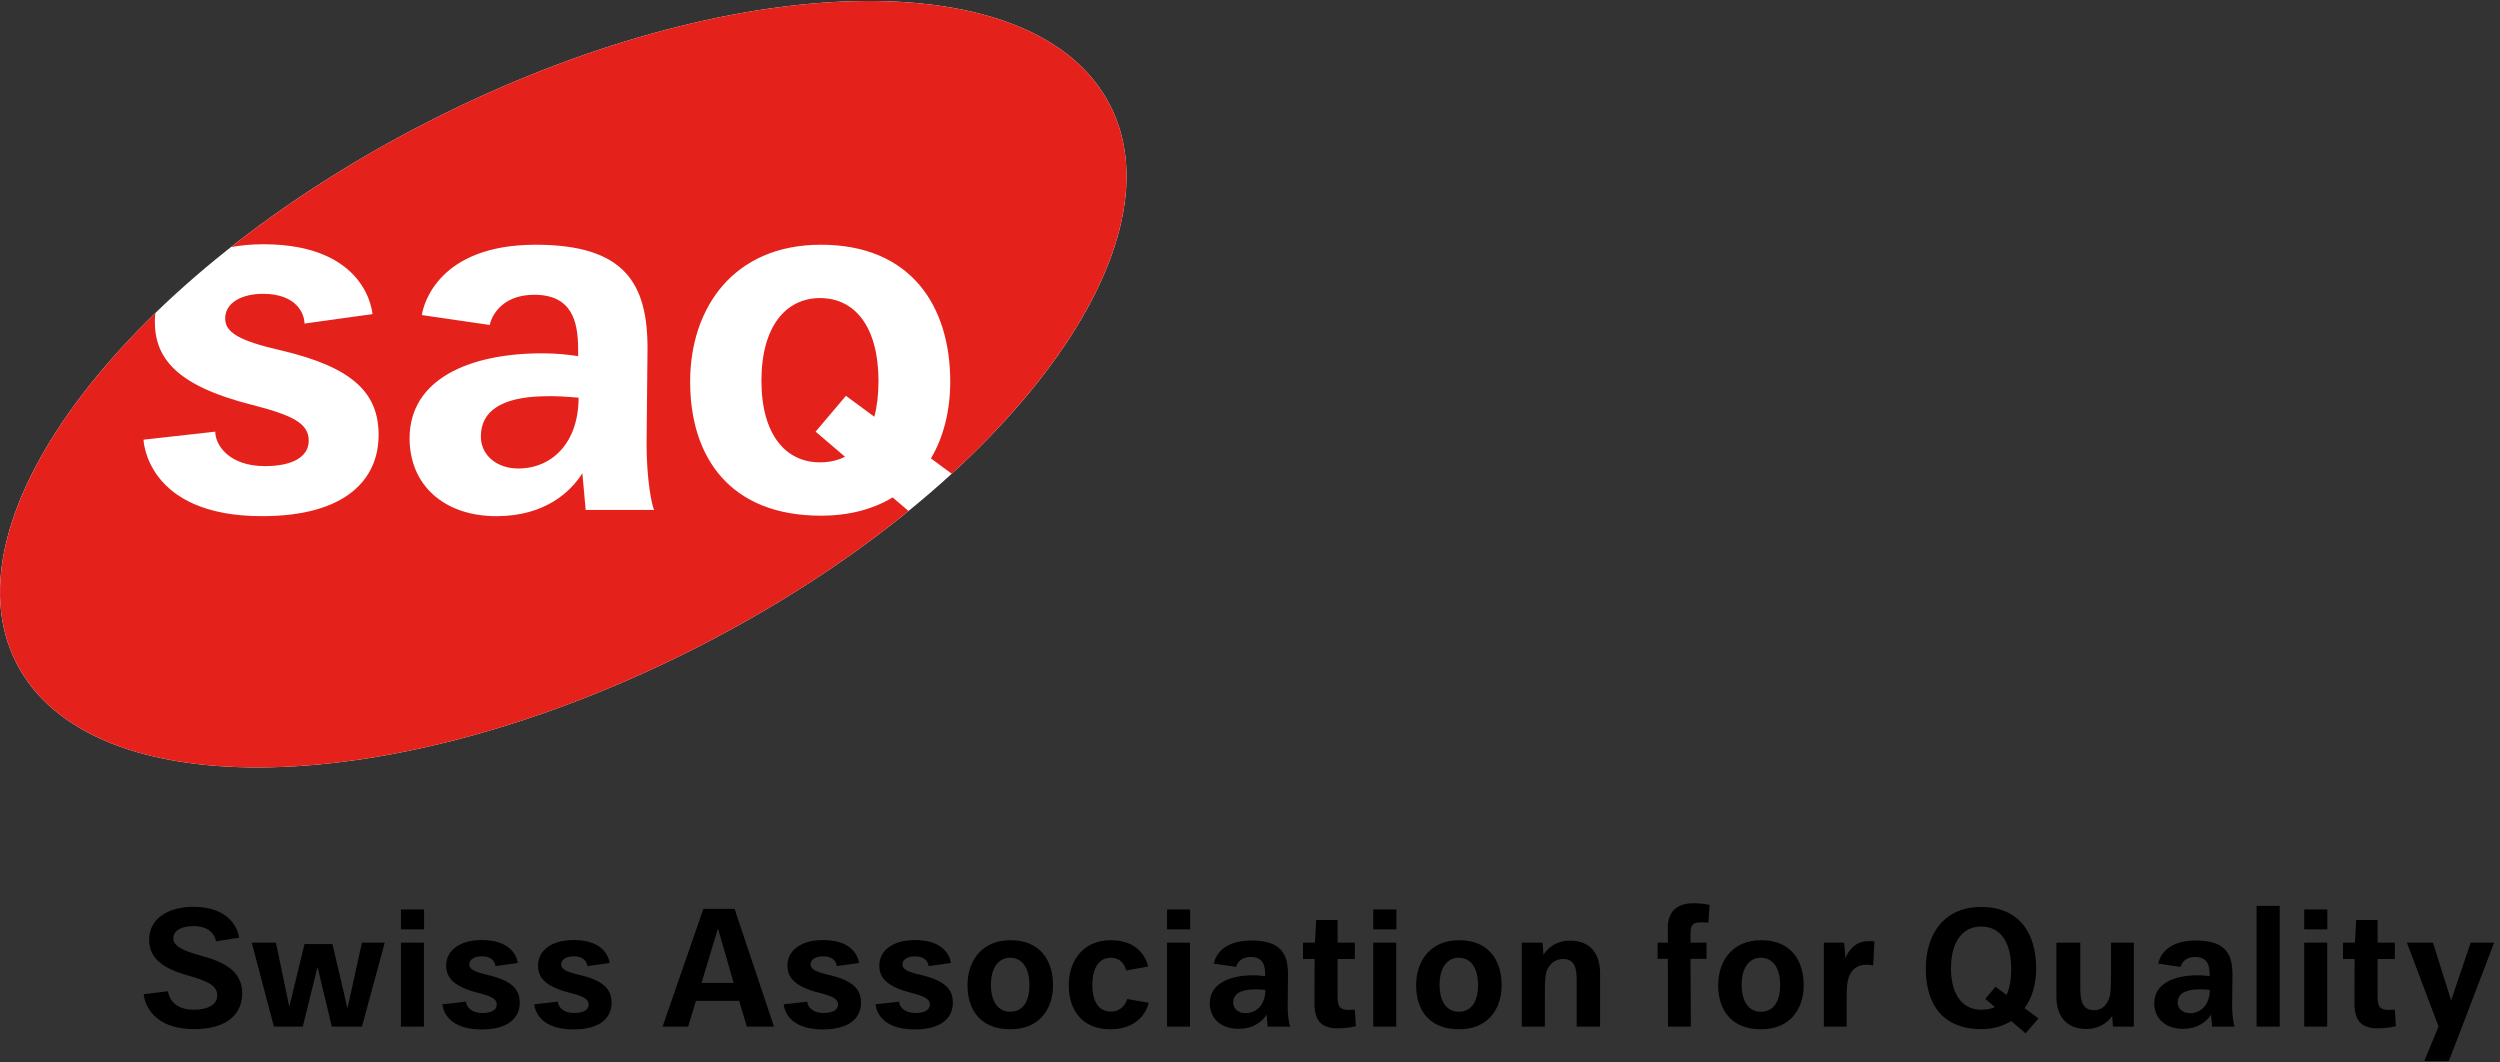
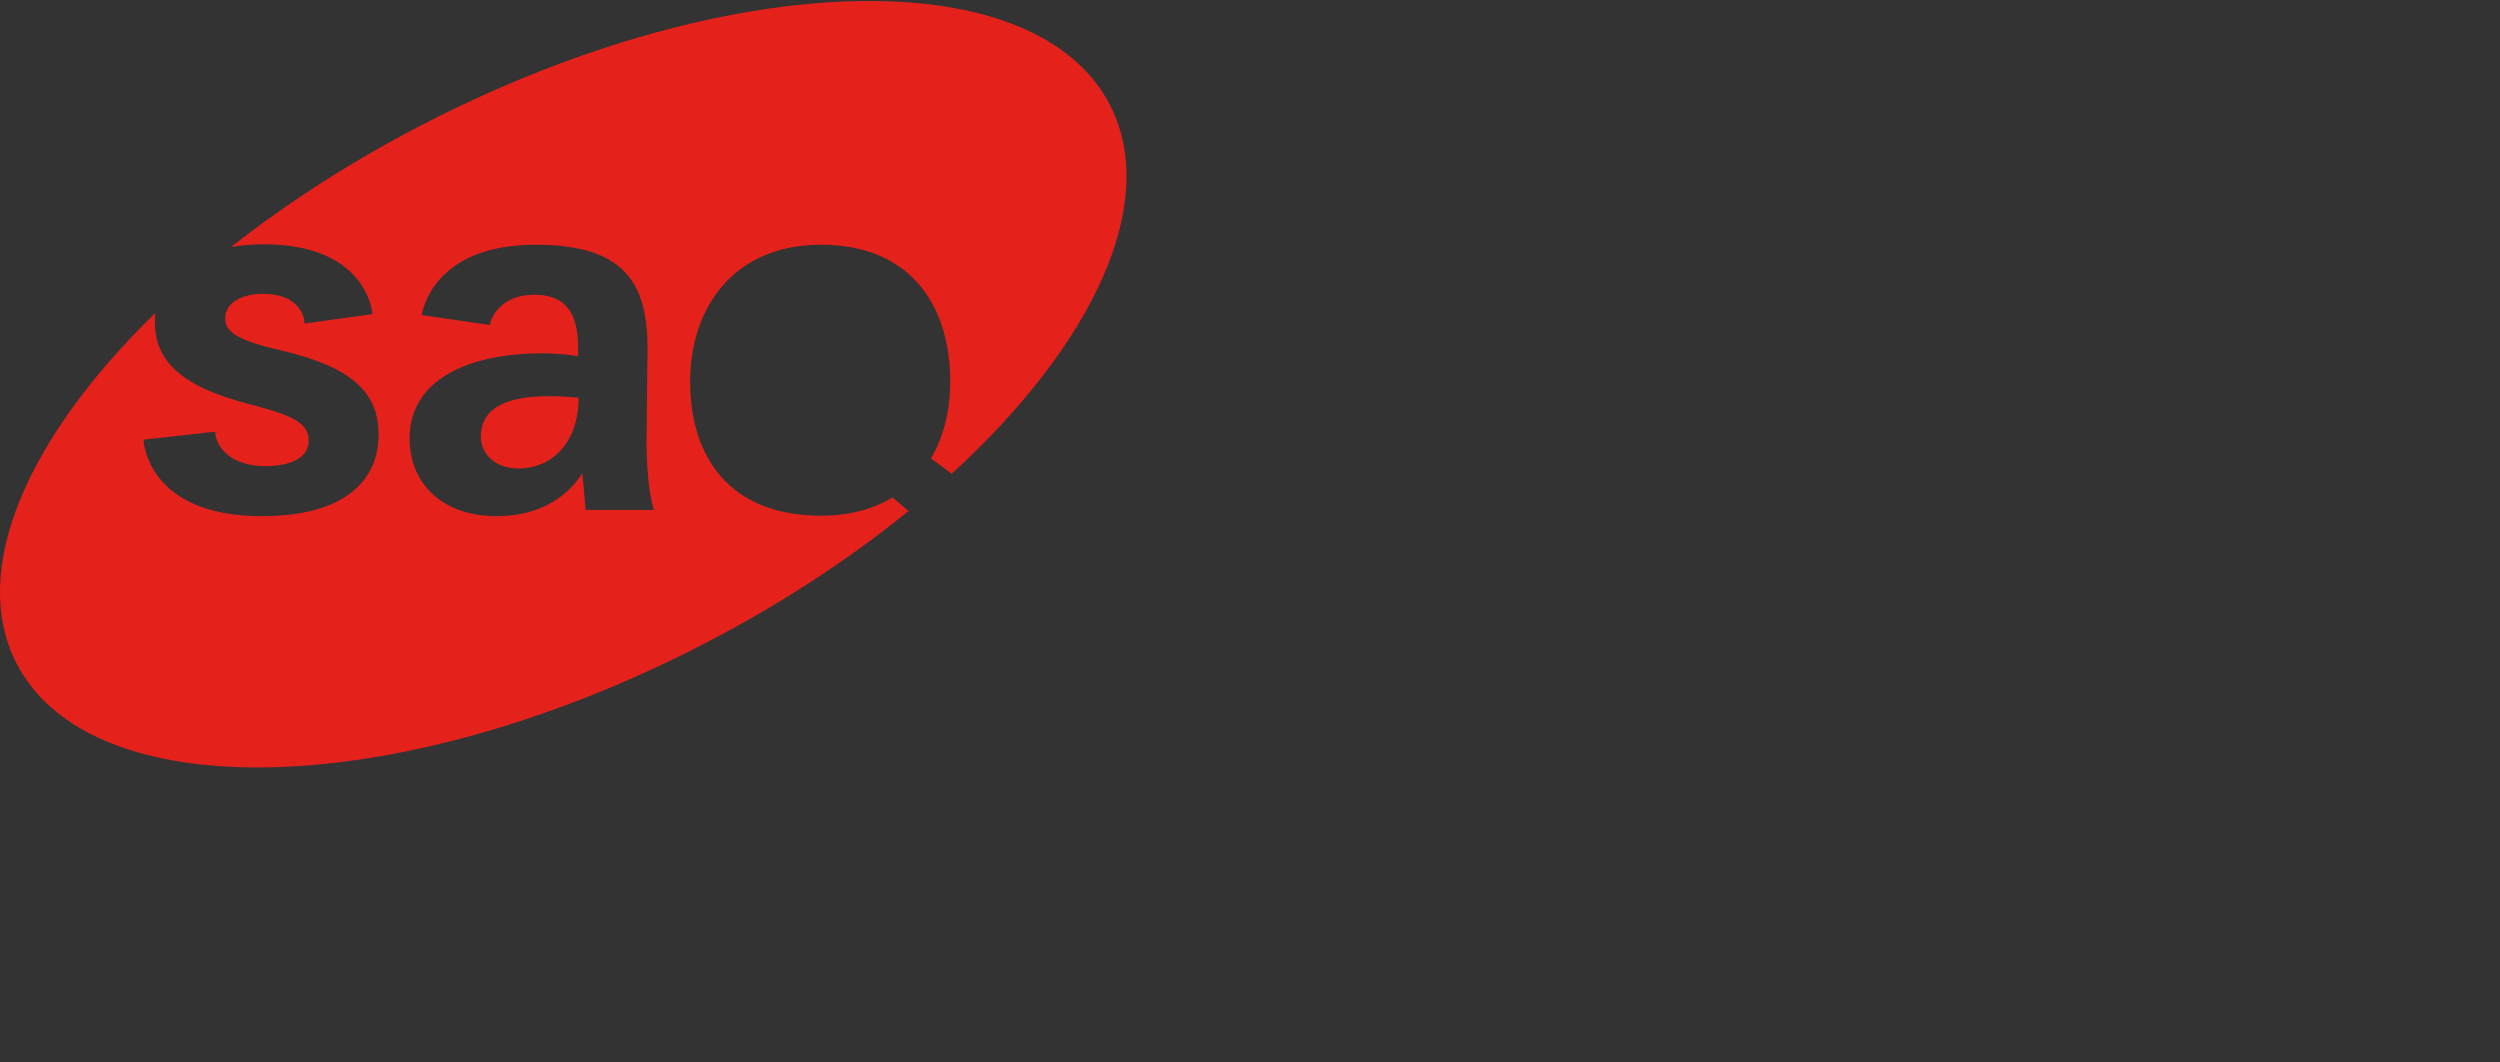
<svg xmlns="http://www.w3.org/2000/svg" viewBox="0 0 805 342" fill-rule="evenodd" clip-rule="evenodd" stroke-linejoin="round" stroke-miterlimit="2">
  <rect x="0" y="0" width="805" height="342" fill="#333333" stroke="none" />
  <g fill-rule="nonzero">
-     <path d="M46.267 320.129l7.846-.946s.404 5.946 8.295 5.946c4.9 0 7.55-1.85 7.55-4.6 0-2.996-2.75-4.592-9.65-6.492-7.141-2-12.291-5.1-12.291-11.445 0-7.296 6.85-10.592 14.145-10.592C76.15 292 77 301.942 77 301.942l-7.446 1.15c0-.155-.596-4.896-7.242-4.896-4.349 0-6.499 1.75-6.499 3.846 0 2.495 2.549 3.95 9.445 5.845C72.404 309.838 78 312.833 78 319.883c0 6.546-4.846 11.492-15.442 11.492-15.637 0-16.291-11.192-16.291-11.246zM102.246 311.338l-4.75 19.237h-9.292l-7.146-27.033h7.796l4.296 20.637 4.9-20.192h8.992l4.846 20.692 4.654-21.137h7.341l-7.341 27.033h-9.7l-4.596-19.237zM129.108 303.542h7.396v27.033h-7.396v-27.033zm0-10.692h7.446v6.396h-7.446v-6.396zM142.467 323.383l7.595-.85c0 1.446 1.5 3.646 5.246 3.646 3.054 0 4.65-1.05 4.65-2.7 0-1.846-1.75-2.696-6.046-3.796-7.895-2-10.245-4.9-10.245-8.796 0-4.75 4.25-8.195 11.495-8.195 11.092 0 11.546 7.396 11.546 7.396l-7.2.999c0-.949-.75-3.145-4.4-3.145-2.245 0-3.996.945-3.996 2.595 0 1.446 1.35 2.346 5.946 3.396 7.646 1.8 10.296 4.55 10.296 8.95 0 4.646-3.4 8.592-12.342 8.592-12.291 0-12.545-8.092-12.545-8.092zM172.046 323.383l7.596-.85c0 1.446 1.495 3.646 5.246 3.646 3.049 0 4.649-1.05 4.649-2.7 0-1.846-1.749-2.696-6.045-3.796-7.9-2-10.246-4.9-10.246-8.796 0-4.75 4.246-8.195 11.496-8.195 11.091 0 11.541 7.396 11.541 7.396l-7.195.999c0-.949-.75-3.145-4.4-3.145-2.246 0-3.996.945-3.996 2.595 0 1.446 1.345 2.346 5.945 3.396 7.646 1.8 10.292 4.55 10.292 8.95 0 4.646-3.396 8.592-12.337 8.592-12.296 0-12.546-8.092-12.546-8.092zM225.892 316.483h10.341l-5.05-17.537-5.291 17.537zm.595-23.833h10.042l12.696 37.925h-8.742l-2.5-8.296h-13.896l-2.5 8.296h-8.241l13.141-37.925zM252.358 323.383l7.596-.85c0 1.446 1.5 3.646 5.246 3.646 3.054 0 4.65-1.05 4.65-2.7 0-1.846-1.746-2.696-6.046-3.796-7.896-2-10.246-4.9-10.246-8.796 0-4.75 4.25-8.195 11.496-8.195 11.092 0 11.546 7.396 11.546 7.396l-7.2.999c0-.949-.75-3.145-4.4-3.145-2.246 0-3.996.945-3.996 2.595 0 1.446 1.35 2.346 5.946 3.396 7.646 1.8 10.296 4.55 10.296 8.95 0 4.646-3.4 8.592-12.342 8.592-12.292 0-12.546-8.092-12.546-8.092zM281.938 323.383l7.595-.85c0 1.446 1.496 3.646 5.246 3.646 3.05 0 4.65-1.05 4.65-2.7 0-1.846-1.75-2.696-6.046-3.796-7.9-2-10.245-4.9-10.245-8.796 0-4.75 4.245-8.195 11.495-8.195 11.092 0 11.542 7.396 11.542 7.396l-7.196.999c0-.949-.75-3.145-4.4-3.145-2.246 0-3.996.945-3.996 2.595 0 1.446 1.346 2.346 5.946 3.396 7.646 1.8 10.292 4.55 10.292 8.95 0 4.646-3.396 8.592-12.338 8.592-12.296 0-12.545-8.092-12.545-8.092zM331.471 317.183c0-5.696-2.442-8.795-6.196-8.795-3.596 0-6.192 2.999-6.192 8.745 0 5.75 2.596 8.646 6.192 8.646 3.754 0 6.196-2.85 6.196-8.596zm-19.938.05c0-7.746 4.55-14.491 13.846-14.491 9.546 0 13.692 6.496 13.692 14.491 0 7.746-4.45 14.192-13.692 14.192-9.596 0-13.846-6.146-13.846-14.192zM344.138 317.283c0-7.896 4.595-14.541 13.541-14.541 10.746 0 11.992 8.496 11.992 8.496l-7.046 1.25s-.7-4.1-4.946-4.1c-3.646 0-5.946 3.099-5.946 8.695 0 5.746 2.246 8.646 5.996 8.646 4.196 0 5.246-4.046 5.246-4.046l6.896 1.2s-1.496 8.542-12.392 8.542c-8.846 0-13.341-5.996-13.341-14.142zM375.783 303.542h7.4v27.033h-7.4v-27.033zm0-10.692h7.446v6.396h-7.446v-6.396zM407.446 318.733c-1.196-.1-2.5-.2-3.75-.154-4.296.104-6.596 1.504-6.596 4.25 0 2.05 1.75 3.4 3.95 3.4 3.65 0 6.396-2.8 6.396-7.496zm-17.888 4.3c0-6.25 6.296-8.996 14.042-8.996 1.546 0 2.796.151 3.796.3v-.454c0-2.996-.7-5.741-4.646-5.741-3.746 0-4.646 2.695-4.7 3.196l-7.196-1.051c.154-1.1 1.75-7.445 12.046-7.445 9.446 0 11.896 4.095 11.842 11.145l-.1 9.792c0 3.846.55 6.296.8 6.796H408.2l-.35-3.85c-1.25 2.004-4 4.55-9.1 4.55-5.496 0-9.192-3.246-9.192-8.242zM419.562 303.542h3.846l.4-7.296h6.896v7.296h5.546v5.246h-5.546v11.341c0 2.754-.1 5.05 3.346 5.05 1.254 0 2.2-.05 2.2-.05l.35 5.296s-2.346.7-5.796.7c-5.696 0-7.546-2.846-7.546-8.146l.05-14.191h-3.746v-5.246zM442.183 303.542h7.4v27.033h-7.4v-27.033zm0-10.692h7.446v6.396h-7.446v-6.396zM475.929 317.183c0-5.696-2.446-8.795-6.196-8.795-3.6 0-6.195 2.999-6.195 8.745 0 5.75 2.595 8.646 6.195 8.646 3.75 0 6.196-2.85 6.196-8.596zm-19.937.05c0-7.746 4.55-14.491 13.841-14.491 9.546 0 13.692 6.496 13.692 14.491 0 7.746-4.446 14.192-13.692 14.192-9.595 0-13.841-6.146-13.841-14.192zM490 303.542h6.696l.304 3.945c1.146-1.945 3.842-4.595 8.492-4.595 6.795 0 9.741 4.35 9.741 10.691v16.992h-7.541v-14.987c0-3.651-.55-6.8-4.446-6.8-2.554 0-4.504 1.799-5.2 3.895-.55 1.705-.6 3.254-.6 8.05v9.842H490v-27.033zM533.754 303.542h3.296v-4.996c0-4.9 2.896-7.7 8.146-7.7 3.446 0 5.296.554 5.296.554l-.396 5.696s-1.004-.1-2.204-.1c-3.496 0-3.596 1.35-3.546 5.046v1.5h5.146v5.196h-5.146l.1 21.837H537.1l-.05-21.837h-3.296v-5.196zM573.196 317.183c0-5.696-2.446-8.795-6.2-8.795-3.596 0-6.192 2.999-6.192 8.745 0 5.75 2.596 8.646 6.192 8.646 3.754 0 6.2-2.85 6.2-8.596zm-19.942.05c0-7.746 4.55-14.491 13.846-14.491 9.546 0 13.692 6.496 13.692 14.491 0 7.746-4.45 14.192-13.692 14.192-9.596 0-13.846-6.146-13.846-14.192zM587.271 303.542h6.546l.4 4.995c.75-1.949 2.845-5.195 6.646-5.445 1.6-.1 2.245 0 2.699 0l-.399 7.795c-.055-.05-.95-.25-2.2-.25-2.396 0-4.251 1.1-5.246 3.096-1 1.75-1.1 4.65-1.1 7.796v9.046h-7.346v-27.033zM642.354 324.283l-3.096-2.65 3.296-3.9 3.55 2.65c1-2.1 1.5-4.946 1.5-8.495 0-8.746-3.596-13.542-9.696-13.542-5.746 0-9.691 4.646-9.691 13.441 0 8.742 3.896 13.342 9.691 13.342 1.7 0 3.196-.25 4.446-.846zm5.25 4.496c-2.65 1.646-5.896 2.596-9.646 2.596-12.041 0-17.841-7.596-17.841-19.438 0-11.641 6.2-19.891 17.841-19.891 11.842 0 17.692 7.946 17.692 19.842 0 4.995-1.3 9.395-3.75 12.745l4.496 3.296-4.146 4.796-4.646-3.946zM662.158 320.879v-17.337h7.7v14.641c0 3.596.446 7.096 4.396 7.096 2.6 0 4.1-1.6 4.896-3.846.5-1.454.6-3.1.6-8.05v-9.841h7.35v27.033h-6.7l-.3-3.446c-1.196 1.85-3.9 4.196-8.292 4.196-6.7 0-9.65-4.446-9.65-10.446zM711.554 318.733c-1.196-.1-2.5-.2-3.75-.154-4.296.104-6.596 1.504-6.596 4.25 0 2.05 1.75 3.4 3.95 3.4 3.65 0 6.396-2.8 6.396-7.496zm-17.887 4.3c0-6.25 6.291-8.996 14.041-8.996 1.546 0 2.796.151 3.796.3v-.454c0-2.996-.7-5.741-4.646-5.741-3.75 0-4.645 2.695-4.7 3.196l-7.195-1.051c.149-1.1 1.749-7.445 12.045-7.445 9.442 0 11.892 4.095 11.842 11.145l-.1 9.792c0 3.846.55 6.296.8 6.796h-7.246l-.35-3.85c-1.246 2.004-4 4.55-9.096 4.55-5.5 0-9.191-3.246-9.191-8.242zM726.617 291.696h7.446v38.879h-7.446zM741.958 303.542h7.396v27.033h-7.396v-27.033zm0-10.692h7.446v6.396h-7.446v-6.396zM754.442 303.542h3.845l.401-7.296h6.895v7.296h5.55v5.246h-5.55v11.341c0 2.754-.1 5.05 3.346 5.05 1.254 0 2.204-.05 2.204-.05l.35 5.296s-2.35.7-5.8.7c-5.695 0-7.545-2.846-7.545-8.146l.049-14.191h-3.745v-5.246zM785.213 330.529l-10.192-26.987h8.396l5.846 18.587 6.295-18.587h7.546l-10.292 26.987-4.304 11.138h-7.891l4.596-11.138z" />
-     <path d="M357.492 33.979c23.833 46.779-35.696 124.879-132.963 174.442-97.271 49.558-195.442 51.817-219.279 5.033-23.829-46.779 35.696-124.875 132.963-174.437 97.266-49.559 195.441-51.817 219.279-5.038z" fill="#fff" />
    <path d="M174.904 127.6c-13.071.304-20.067 4.558-20.067 12.921 0 6.229 5.321 10.333 12.013 10.333 11.096 0 19.454-8.508 19.454-22.8-3.646-.304-7.6-.608-11.4-.454z" fill="#e5211c" />
    <path d="M188.588 164.204l-1.067-11.829c-3.796 6.079-12.158 13.833-27.663 13.833-16.72 0-27.971-9.879-27.971-25.079 0-19 19.151-27.362 42.717-27.362 4.708 0 8.508.454 11.55.912V112.4c0-9.121-2.129-17.483-14.137-17.483-11.4 0-14.138 8.208-14.288 9.729l-21.887-3.192c.454-3.346 5.316-22.65 36.633-22.65 28.725 0 36.175 12.463 36.021 33.896l-.3 30.1c0 11.704 1.671 19.883 2.433 21.404h-22.041zm98.837-4.037c-6.142 3.716-13.804 5.887-23.092 5.887-29.187 0-42.108-18.696-42.108-43.166 0-23.563 13.833-44.084 42.108-44.084 29.029 0 41.646 19.758 41.646 44.084 0 9.149-2.066 17.687-6.212 24.729l6.691 4.929c45.421-41.554 67.046-87.129 51.034-118.567-23.838-46.779-122.013-44.521-219.279 5.038-23.75 12.1-45.242 25.904-63.83 40.541 3.209-.579 6.679-.908 10.438-.908 33.746 0 35.112 22.5 35.112 22.5l-21.887 3.038c0-2.888-2.279-9.575-13.375-9.575-6.842 0-12.159 2.887-12.159 7.904 0 4.408 4.1 7.146 18.084 10.337 23.258 5.471 31.317 13.833 31.317 27.209 0 14.137-10.338 26.145-37.546 26.145-37.392 0-38.155-24.625-38.155-24.625l23.105-2.587c0 4.412 4.562 11.1 15.962 11.1 9.271 0 14.138-3.192 14.138-8.208 0-5.626-5.321-8.209-18.396-11.555-24.017-6.079-31.158-14.895-31.158-26.754 0-.95.062-1.883.174-2.8C8.908 140.7-10.008 183.5 5.25 213.454c23.837 46.784 122.008 44.525 219.279-5.033 25.554-13.021 48.496-28.013 68.013-43.888l-5.117-4.366z" fill="#e5211c" />
-     <path d="M281.533 134.192c.879-3.271 1.342-7.088 1.342-11.459 0-17.329-7.446-26.754-18.85-26.754-10.942 0-18.846 9.121-18.846 26.6 0 17.484 7.904 26.3 18.846 26.3 2.988 0 5.692-.612 8.071-1.8l-9.471-8.092 9.763-11.533 9.145 6.738z" fill="#e5211c" />
  </g>
</svg>